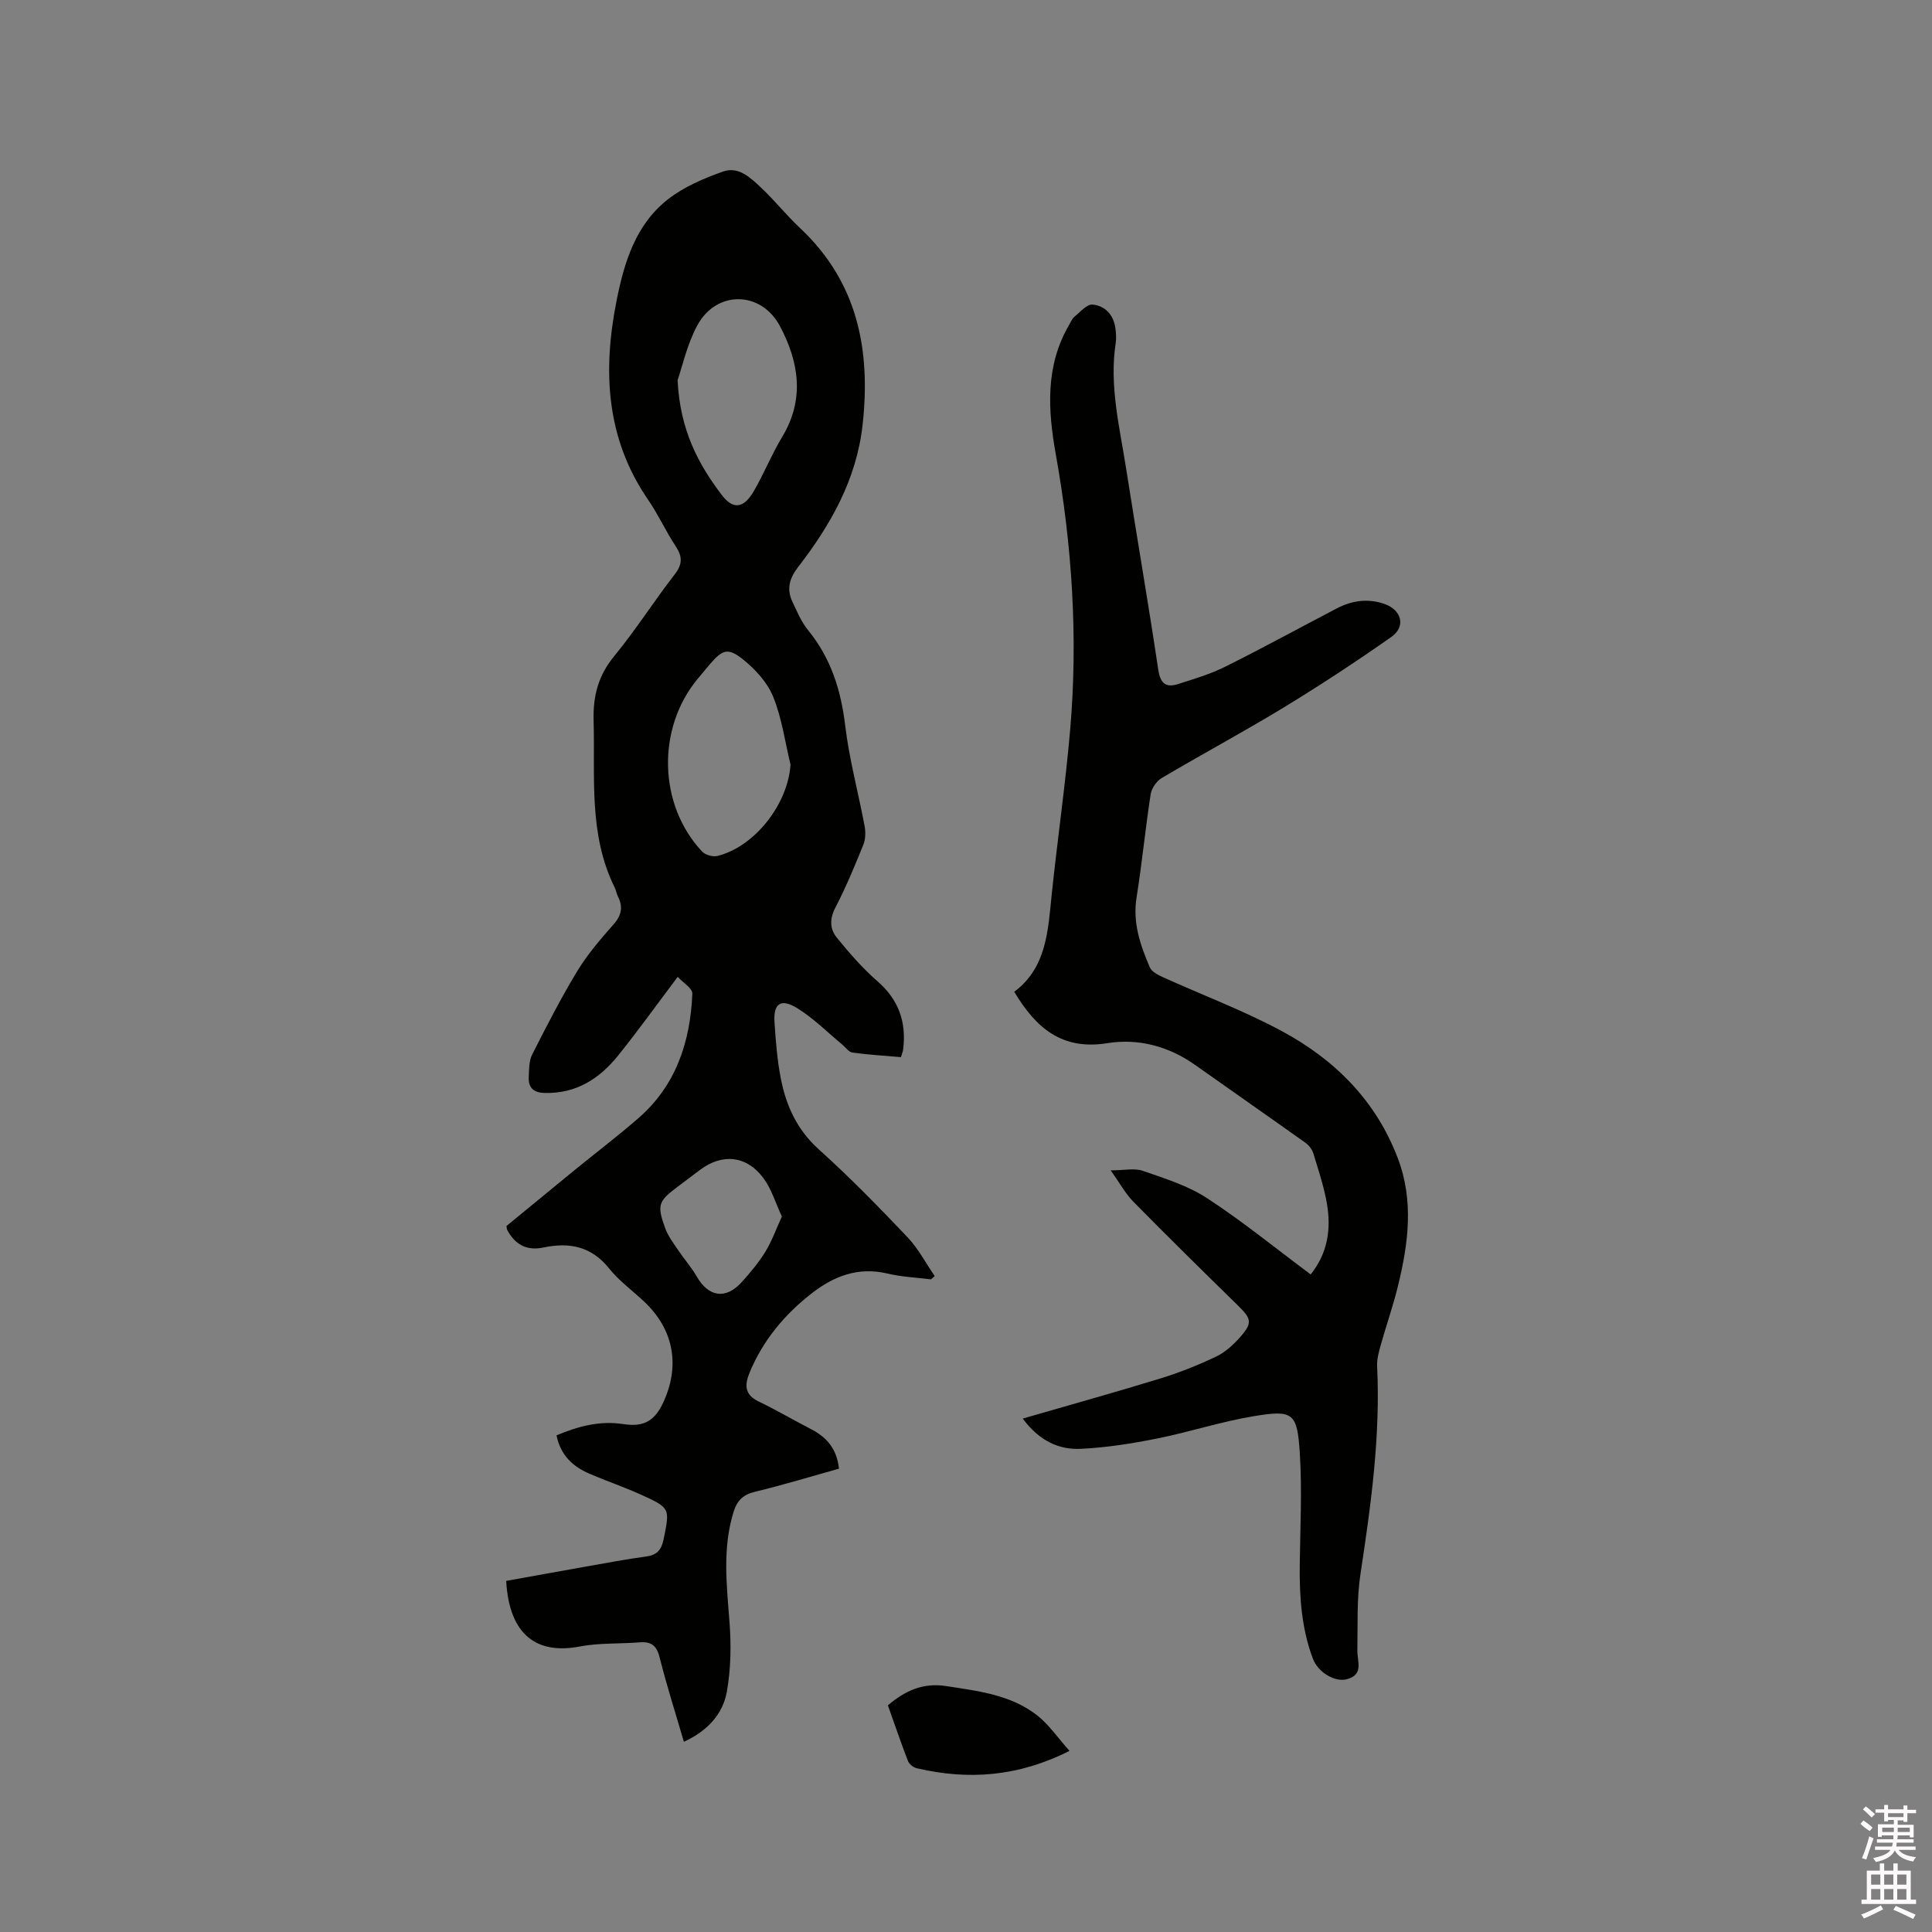
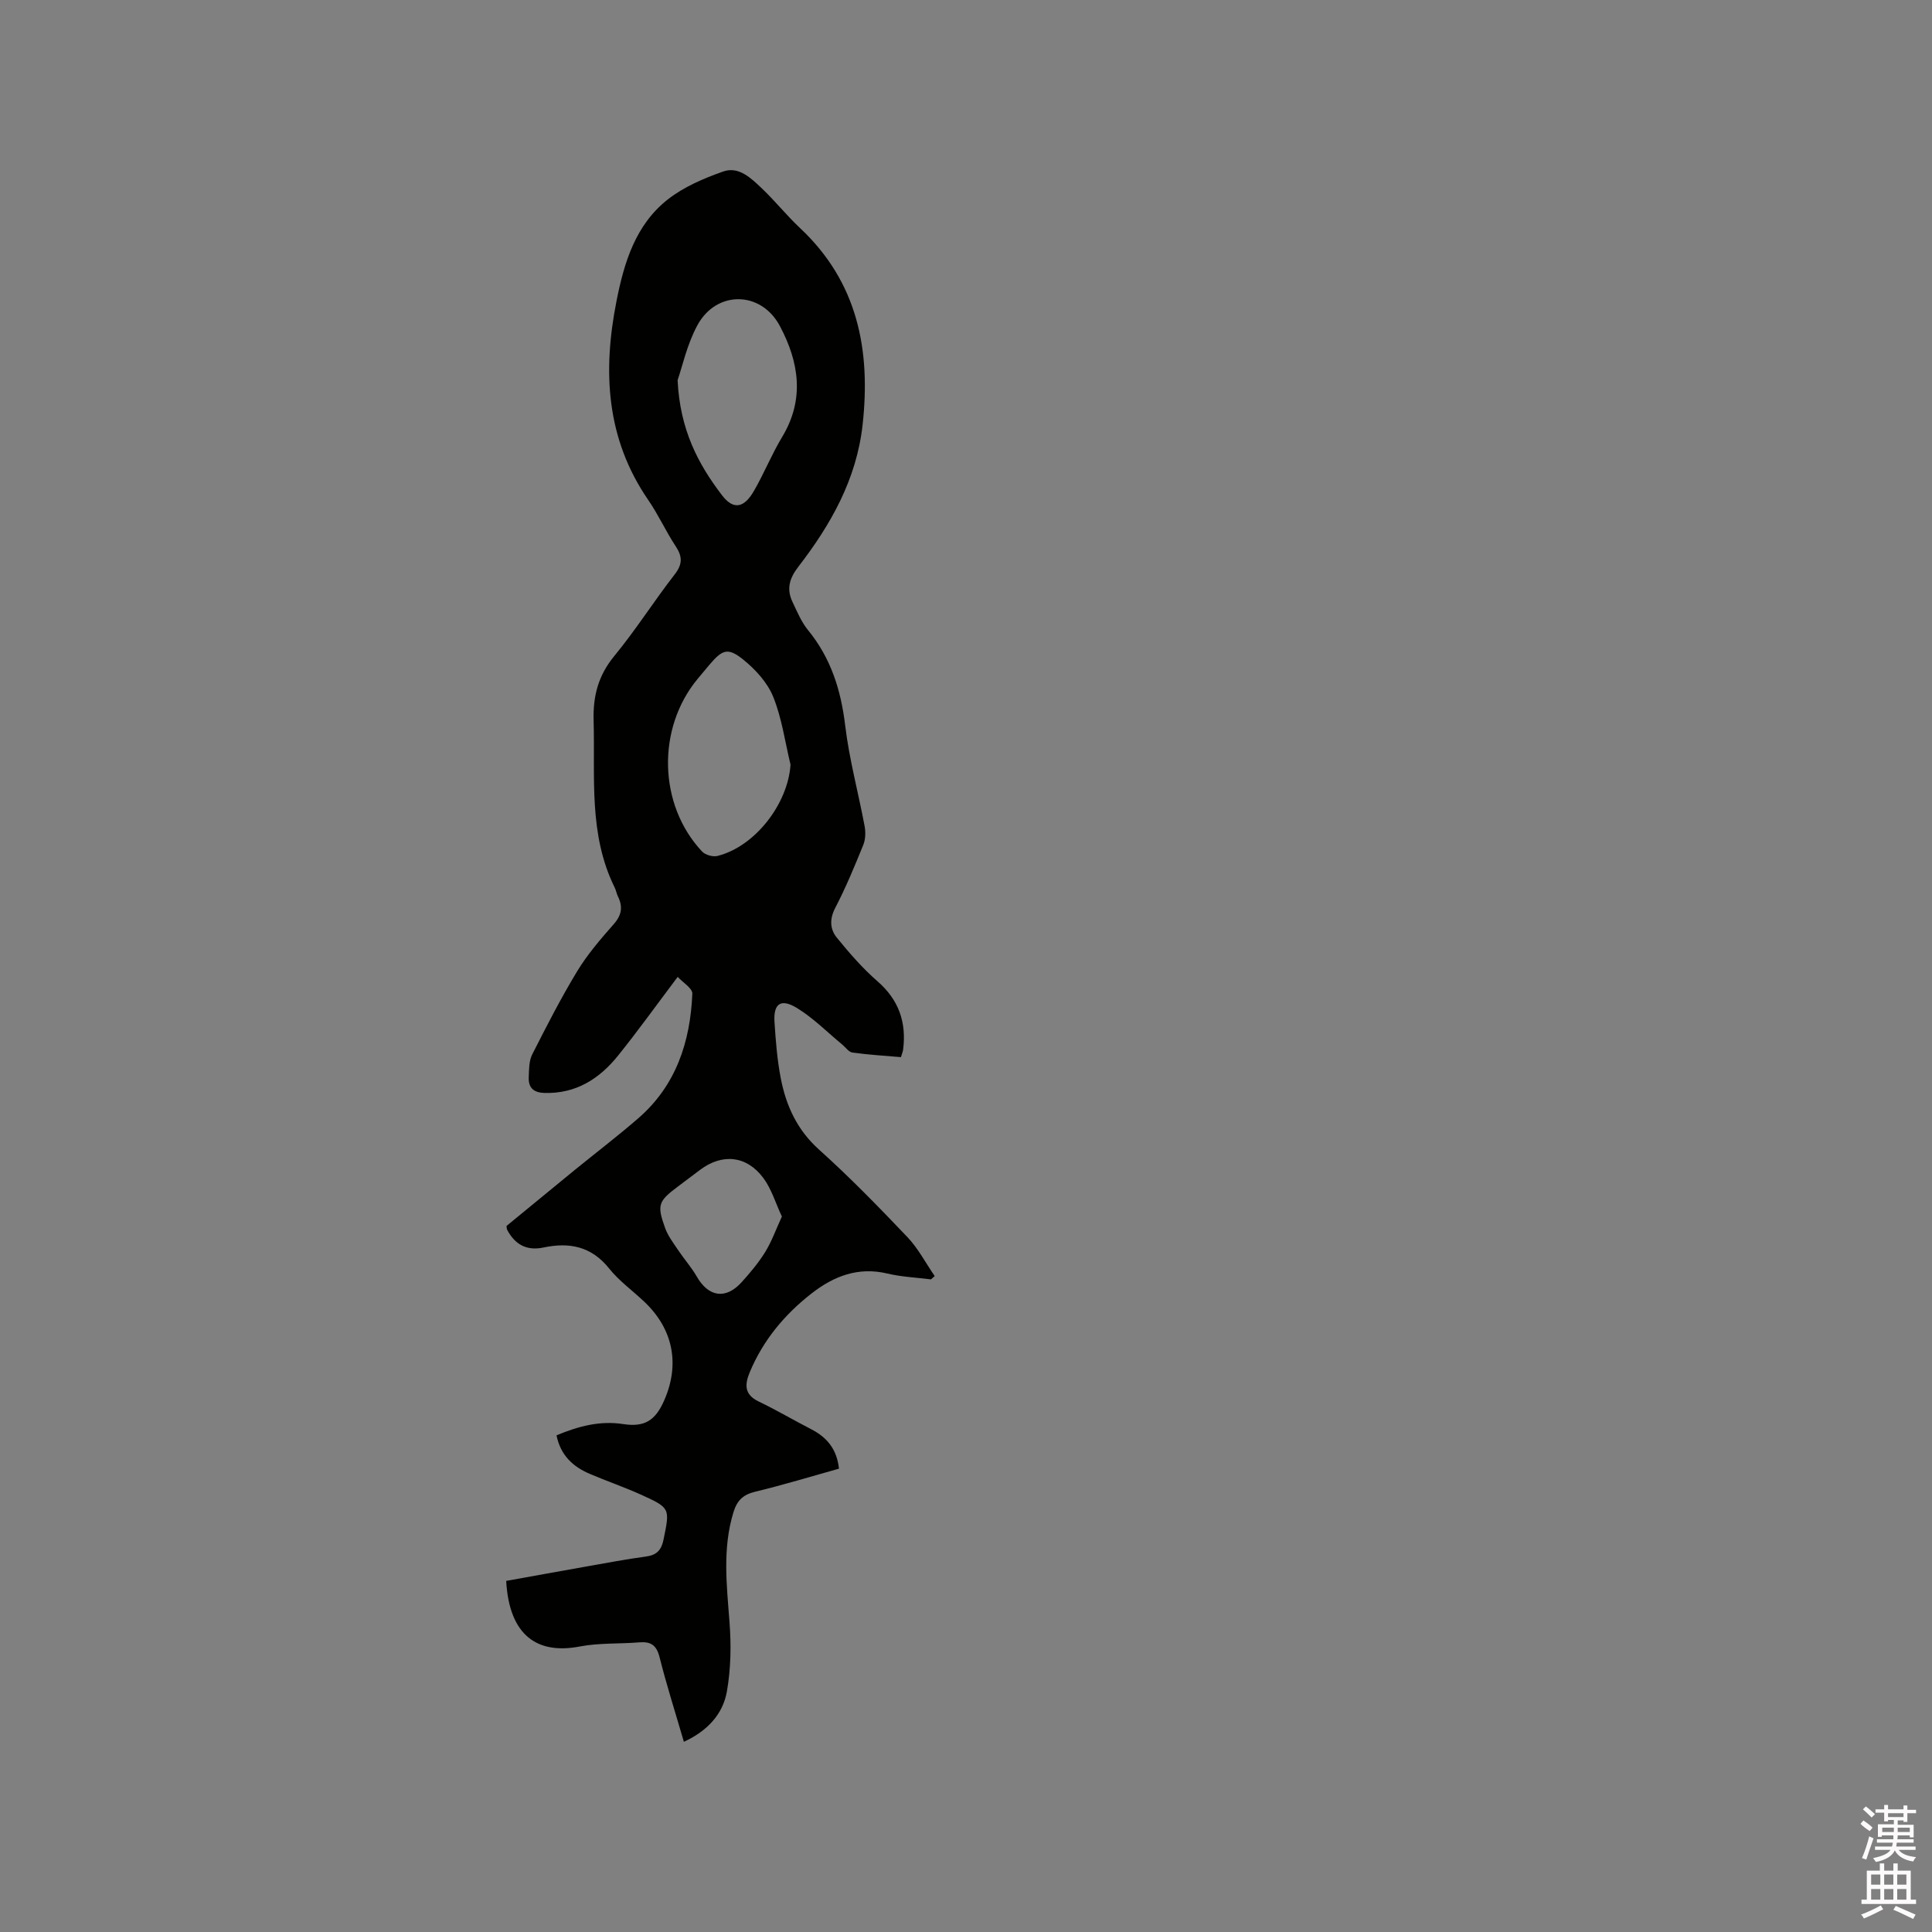
<svg xmlns="http://www.w3.org/2000/svg" enable-background="new 0 0 400 400" viewBox="0 0 400 400">
  <rect x="0" y="0" width="400" height="400" fill="#808080" stroke="none" />
  <path d="m385.2 377.6.6-.7c.6.4 1.3.9 1.9 1.5l-.6.7c-.8-.5-1.4-1-1.9-1.5zm.3 7.1c.6-1.4 1.1-2.9 1.5-4.5.3.1.6.3.9.4-.5 1.4-1 2.9-1.5 4.4zm.2-10.1.6-.6c.7.5 1.3 1.1 1.9 1.6l-.7.7c-.6-.6-1.2-1.2-1.8-1.7zm8.4-.8h.8v.9h1.8v.7h-1.8v1.8h-.8v-.3h-1.2v.9h3.3v2.6h-.8v-.4h-2.5c0 .3 0 .6-.1.8h3.4v.7h-3.5c0 .3-.1.6-.1.8h4v.7h-3.5c.7.9 1.9 1.3 3.6 1.5-.2.2-.4.5-.6.9-1.9-.3-3.2-1.1-3.8-2.3-.5 1.1-1.8 2-3.9 2.4-.2-.3-.4-.5-.6-.8 1.9-.4 3.1-.9 3.6-1.7h-3.2v-.7h3.5c.1-.2.1-.5.2-.8h-3.3v-.7h3.4c0-.2 0-.5 0-.8h-2.4v.3h-.8v-2.6h3.3v-.9h-1.2v.3h-.8v-1.8h-1.8v-.7h1.8v-.9h.8v.9h3.2zm-4.4 5.5h2.4c0-.3 0-.6 0-.9h-2.4zm1.2-3.1h3.2v-.8h-3.2zm4.4 2.2h-2.4v.9h2.5v-.9z" fill="#fcfafa" />
  <path d="m389.2 385.8h.9v1.5h1.9v-1.5h.9v1.5h2.7v6h1.1v.9h-11.3v-.9h1.1v-6h2.7zm.2 8.7.5.8c-1.2.6-2.5 1.3-4 1.9-.2-.3-.3-.6-.6-.8 1.6-.6 3-1.3 4.1-1.9zm-2-4.3h1.9v-2.1h-1.9zm0 3.1h1.9v-2.2h-1.9zm2.7-3.1h1.9v-2.1h-1.9zm0 3.1h1.9v-2.2h-1.9zm2.4 1.3c1.4.6 2.7 1.2 4.1 1.8l-.5.9c-1.5-.7-2.8-1.4-4.1-1.9zm2.2-6.5h-1.9v2.1h1.9zm-1.9 5.2h1.9v-2.2h-1.9z" fill="#fcfafa" />
  <g fill="#010100">
    <path d="m115.22 297.17c4.59-1.91 8.99-3.07 13.81-2.33 4.43.68 6.66-.74 8.48-4.89 3.29-7.48 1.87-14.72-4.02-20.35-2.45-2.34-5.29-4.36-7.39-6.99-3.67-4.59-8.25-5.45-13.56-4.33-3.55.75-5.95-.64-7.57-3.72-.05-.09-.03-.21-.1-.74 4.54-3.73 9.26-7.61 13.99-11.48 4.44-3.62 9-7.09 13.32-10.84 7.79-6.77 10.74-15.81 11.16-25.76.05-1.13-1.99-2.34-3.03-3.49-4.39 5.83-8.21 11.16-12.32 16.27-3.87 4.82-8.73 7.96-15.28 7.76-2.31-.07-3.34-1.13-3.24-3.29.07-1.57.04-3.32.71-4.66 2.95-5.82 5.93-11.65 9.31-17.23 2.13-3.51 4.87-6.69 7.6-9.79 1.65-1.88 1.89-3.61.84-5.73-.28-.56-.37-1.22-.65-1.79-5.47-11.04-4.05-22.9-4.38-34.6-.14-5.13.97-9.34 4.29-13.38 4.44-5.39 8.19-11.34 12.48-16.86 1.66-2.14 1.64-3.71.22-5.86-2.04-3.09-3.58-6.52-5.67-9.56-8.74-12.7-9.46-26.62-6.59-41.15 1.58-8.03 3.94-15.84 10.63-21.09 3.31-2.6 7.44-4.36 11.46-5.78 3.25-1.15 5.8 1.4 8.01 3.49 2.76 2.62 5.15 5.63 7.92 8.23 11.93 11.19 14.66 25.23 12.94 40.74-1.25 11.26-6.59 20.68-13.32 29.39-1.87 2.43-2.45 4.61-1.19 7.27.95 1.99 1.82 4.12 3.19 5.8 4.75 5.8 6.84 12.42 7.72 19.8.84 7 2.72 13.87 4.02 20.82.23 1.25.19 2.73-.28 3.89-1.79 4.41-3.62 8.83-5.81 13.04-1.21 2.34-1.08 4.42.35 6.17 2.59 3.18 5.31 6.32 8.39 9 4.44 3.86 6.04 8.52 5.32 14.18-.05.4-.23.79-.45 1.54-3.37-.29-6.72-.49-10.04-.95-.78-.11-1.43-1.1-2.14-1.68-3.09-2.55-5.95-5.46-9.33-7.53-3.36-2.06-4.91-.94-4.67 2.88.25 3.9.56 7.83 1.3 11.66 1.1 5.68 3.38 10.69 7.93 14.77 6.38 5.73 12.38 11.9 18.3 18.12 2.23 2.35 3.78 5.35 5.64 8.06-.26.23-.51.46-.77.68-3.02-.38-6.1-.51-9.04-1.21-6.03-1.43-11.07.53-15.68 4.12-5.6 4.37-10.04 9.69-12.8 16.31-1.03 2.48-1.19 4.59 1.78 6.03 3.71 1.79 7.27 3.88 10.93 5.77 3.22 1.66 5.32 4.07 5.76 8.17-5.82 1.63-11.56 3.38-17.37 4.78-2.48.6-3.72 1.8-4.46 4.19-2.32 7.52-1.42 15.07-.84 22.7.37 4.8.3 9.76-.54 14.48-.84 4.75-4.1 8.19-8.9 10.4-1.75-6-3.58-11.72-5.04-17.54-.63-2.48-1.81-3.24-4.19-3.05-4.11.34-8.32.09-12.34.86-8.68 1.67-14.58-2.16-15.22-13.58 5.55-1 11.14-2.02 16.75-3.01 4.07-.72 8.13-1.49 12.22-2.04 2.21-.3 3.17-1.35 3.61-3.51 1.32-6.47 1.43-6.53-4.68-9.3-3.47-1.57-7.09-2.8-10.59-4.3-3.45-1.47-6.05-3.81-6.89-7.98zm48.45-138.86c-1.14-4.7-1.79-9.6-3.58-14.03-1.19-2.95-3.67-5.67-6.2-7.71-3.19-2.57-4.33-2.09-7 1.05-.82.97-1.63 1.95-2.44 2.92-8.51 10.24-8.16 26.1.9 35.75.66.71 2.22 1.16 3.17.93 7.83-1.95 14.62-10.81 15.15-18.91zm-23.38-79.6c.49 10.3 4.27 17.38 9.19 23.82 2.36 3.1 4.56 2.65 6.58-.83 2.12-3.65 3.7-7.62 5.88-11.24 4.71-7.81 3.48-15.51-.47-22.95-3.88-7.32-13.13-7.46-17.09-.16-2.16 4-3.14 8.64-4.09 11.36zm21.59 173.16c-1.33-2.84-2.16-5.74-3.85-7.99-3.49-4.66-8.5-5.11-13.08-1.68-1.52 1.14-3.04 2.29-4.56 3.43-4.1 3.07-4.42 3.82-2.67 8.66.6 1.64 1.73 3.11 2.72 4.59 1.23 1.84 2.73 3.51 3.82 5.42 2.44 4.25 6.01 4.8 9.3 1.15 1.77-1.96 3.49-4.01 4.87-6.24 1.33-2.16 2.2-4.61 3.45-7.34z" />
-     <path d="m211.75 293.7c9.9-2.87 19.26-5.47 28.55-8.32 3.92-1.21 7.77-2.75 11.48-4.51 1.85-.88 3.52-2.4 4.9-3.95 2.69-3.01 2.46-3.86-.41-6.66-7.27-7.11-14.52-14.25-21.66-21.5-1.59-1.62-2.7-3.71-4.65-6.45 2.85 0 4.94-.5 6.65.1 4.56 1.59 9.34 3.06 13.32 5.67 7.35 4.8 14.19 10.38 21.43 15.78 3.54-4.42 4.26-9.41 3.37-14.63-.61-3.53-1.76-6.97-2.81-10.41-.25-.83-.91-1.7-1.63-2.21-7.59-5.41-15.25-10.73-22.86-16.13-5.46-3.87-11.79-5.53-18.1-4.51-9.47 1.53-14.82-3.1-19.34-10.63 6.73-5.04 6.98-12.67 7.76-20.18 1.18-11.38 2.84-22.71 3.82-34.11 1.64-19.11.4-38.11-2.98-57-1.64-9.16-2.22-18.36 2.82-26.89.32-.55.57-1.21 1.03-1.58 1.2-.97 2.57-2.62 3.75-2.52 2.57.22 4.34 2.08 4.73 4.82.15 1.04.23 2.14.07 3.17-1.34 8.79.8 17.28 2.14 25.83 2.18 13.92 4.59 27.8 6.67 41.74.43 2.86 1.55 3.82 4.09 3.01 3.31-1.05 6.69-2.06 9.79-3.6 7.77-3.87 15.39-8.05 23.09-12.07 3.13-1.63 6.44-2.11 9.84-.93 3.61 1.25 4.51 4.7 1.45 6.84-7.26 5.1-14.68 9.98-22.25 14.59-8.32 5.06-16.92 9.67-25.3 14.63-1.07.63-2.09 2.13-2.28 3.36-1.1 7.11-1.79 14.29-2.92 21.39-.83 5.22.78 9.85 2.74 14.43.38.89 1.63 1.55 2.62 2 8.28 3.76 16.85 6.96 24.83 11.27 10.88 5.88 19.37 14.34 23.89 26.23 3.38 8.87 2.19 17.74.02 26.58-1.01 4.11-2.42 8.11-3.56 12.19-.39 1.41-.8 2.9-.73 4.33.7 14.49-1.28 28.74-3.45 43.01-.79 5.19-.55 10.55-.64 15.84-.04 2.3 1.38 5-2.2 5.95-2.43.65-5.94-1.41-7.01-4.25-2.35-6.26-2.8-12.78-2.72-19.39.09-7.72.5-15.48.01-23.17-.53-8.37-1.37-9-9.5-7.66-6.75 1.11-13.33 3.29-20.05 4.63-5.17 1.04-10.43 1.87-15.69 2.13-4.56.24-8.65-1.57-12.12-6.26z" />
-     <path d="m183.83 353.07c3.6-3.07 7.33-4.72 12.03-3.99 6.61 1.02 13.33 1.78 18.79 6 2.49 1.93 4.34 4.7 6.78 7.42-10.67 5.38-20.97 6.08-31.61 3.6-.7-.16-1.58-.84-1.83-1.49-1.48-3.83-2.8-7.71-4.16-11.54z" />
  </g>
</svg>